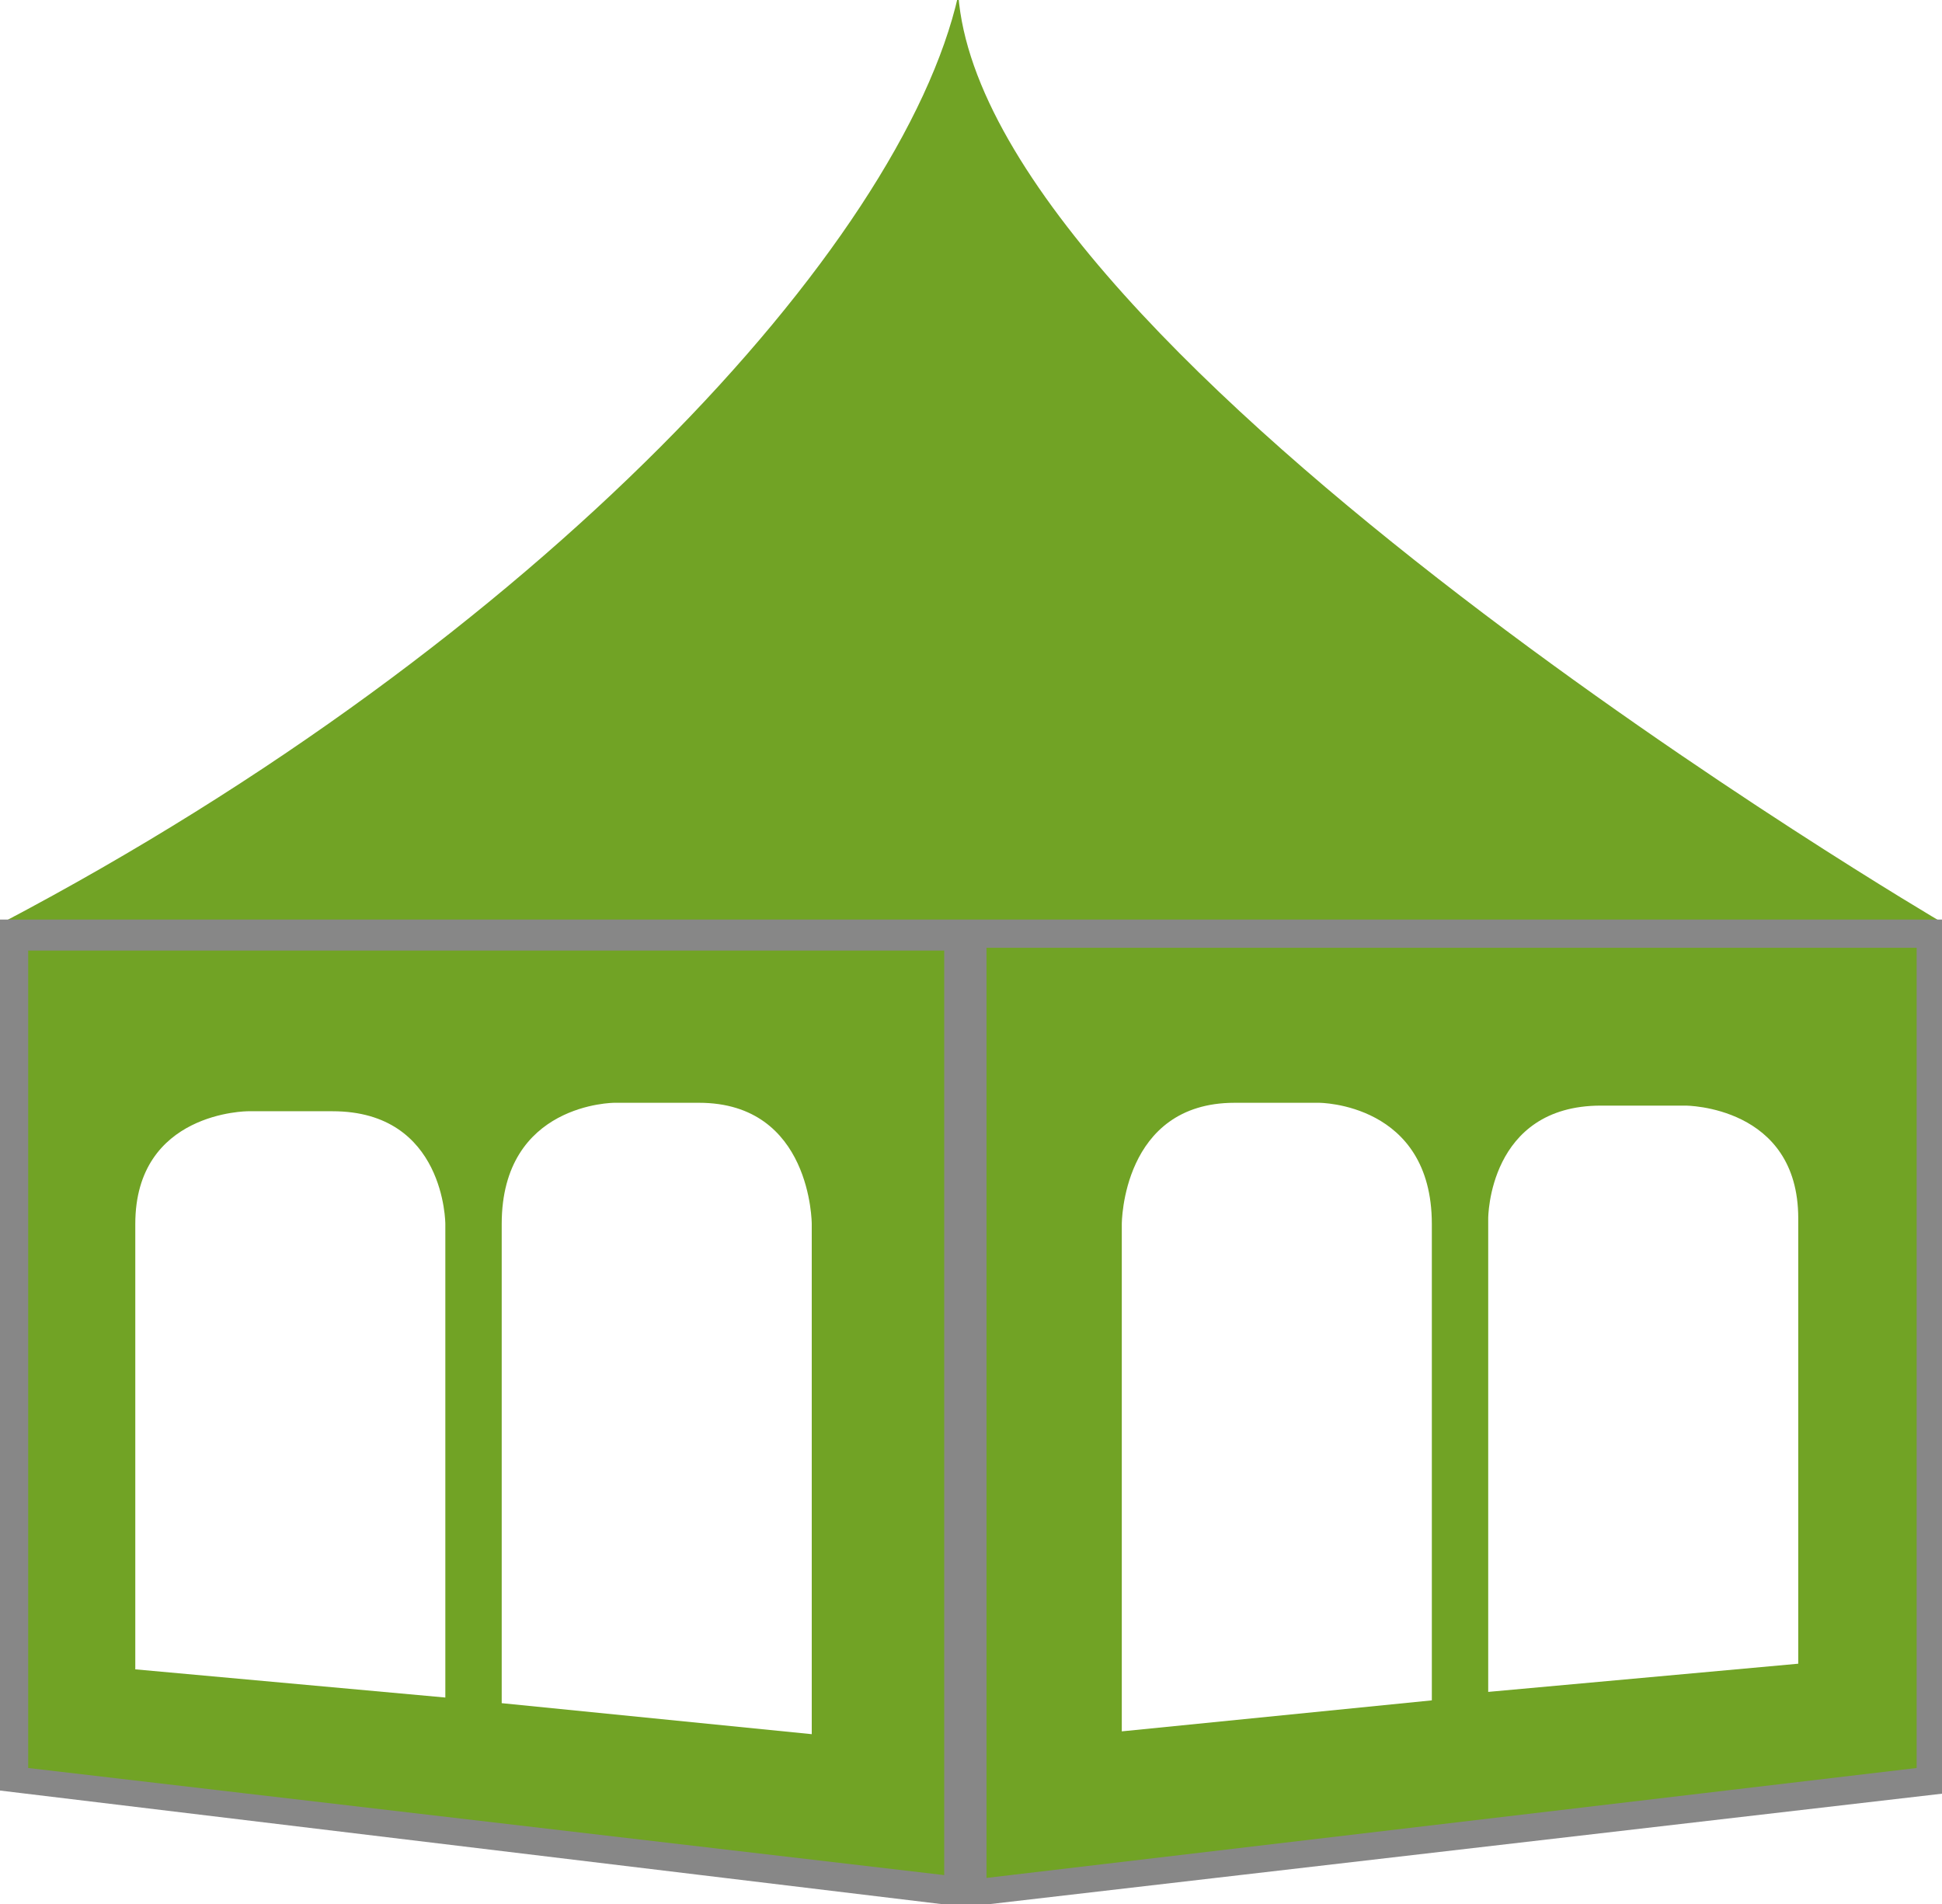
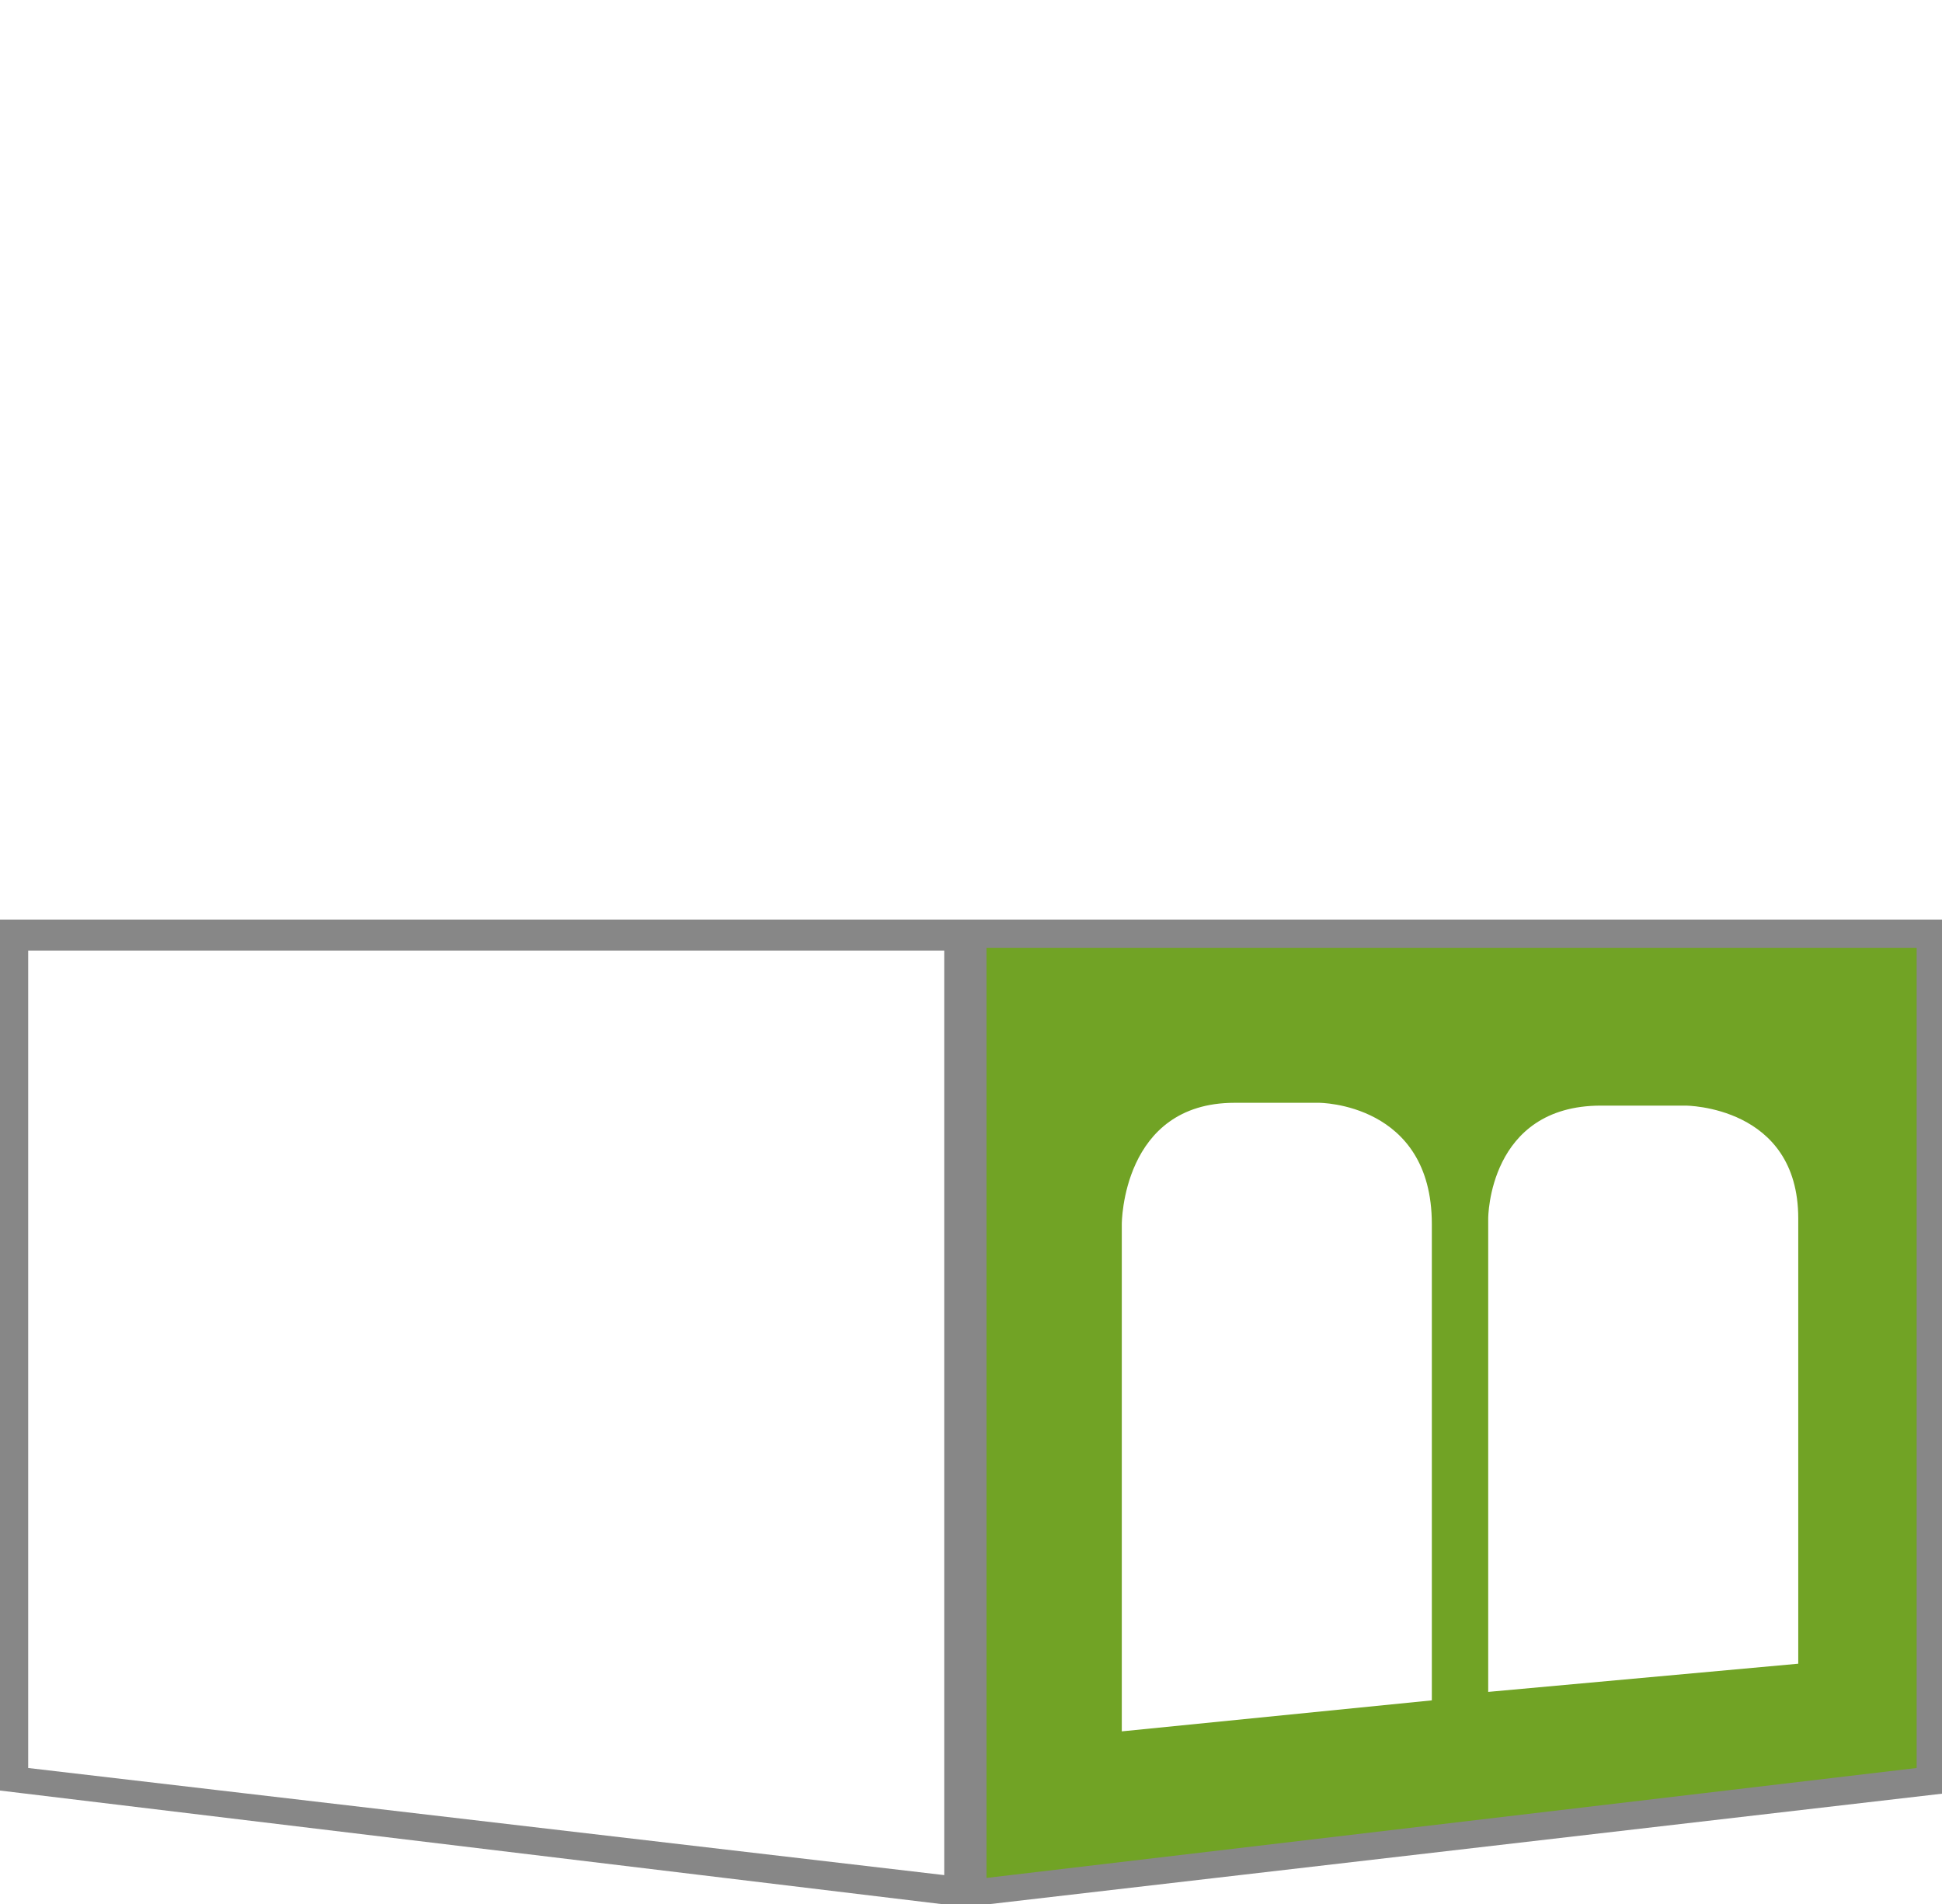
<svg xmlns="http://www.w3.org/2000/svg" version="1.1" id="Ebene_1" x="0px" y="0px" viewBox="0 0 68.9 67.5" style="enable-background:new 0 0 68.9 67.5;" xml:space="preserve" width="102" height="100">
  <style type="text/css">
	.st0{fill:#71A325;}
	.st1{fill:#878787;}
</style>
  <g>
    <g>
-       <path class="st0" d="M0.1,32.7C19.1,22.7,32,8.7,34-0.2c1,13,34.9,32.9,34.9,32.9H0.1z" />
-     </g>
-     <path class="st0" d="M0.5,33.1v30l33.5,4v-34H0.5z M15.8,43.8v8v8.4l-11-1v-7.4v-8v-0.4c0-4,4-4,4-4h3c4,0,4,4,4,4V43.8z    M28.8,43.9v8.6v9l-11-1.1v-8v-8.6v-0.4c0-4.3,4-4.3,4-4.3h3c4,0,4,4.3,4,4.3V43.9z" />
+       </g>
    <path class="st0" d="M34.5,33.1v34l34-4v-30H34.5z M50.8,43.7v8.6v8l-11,1.1v-9v-8.6v-0.4c0,0,0-4.3,4-4.3h3c0,0,4,0,4,4.3V43.7z    M63.8,43.6v8V59l-11,1v-8.4v-8v-0.4c0,0,0-4,4-4h3c0,0,4,0,4,4V43.6z" />
    <path class="st1" d="M69,32.6H34.5H34H0v30.9l34,4.1v0.1l0.3,0l0.2,0v-0.1L69,63.6V32.6z M33.5,66.5L1,62.7v-29h32.5V66.5z    M68,62.7l-33,3.9V33.6h33V62.7z" />
  </g>
</svg>